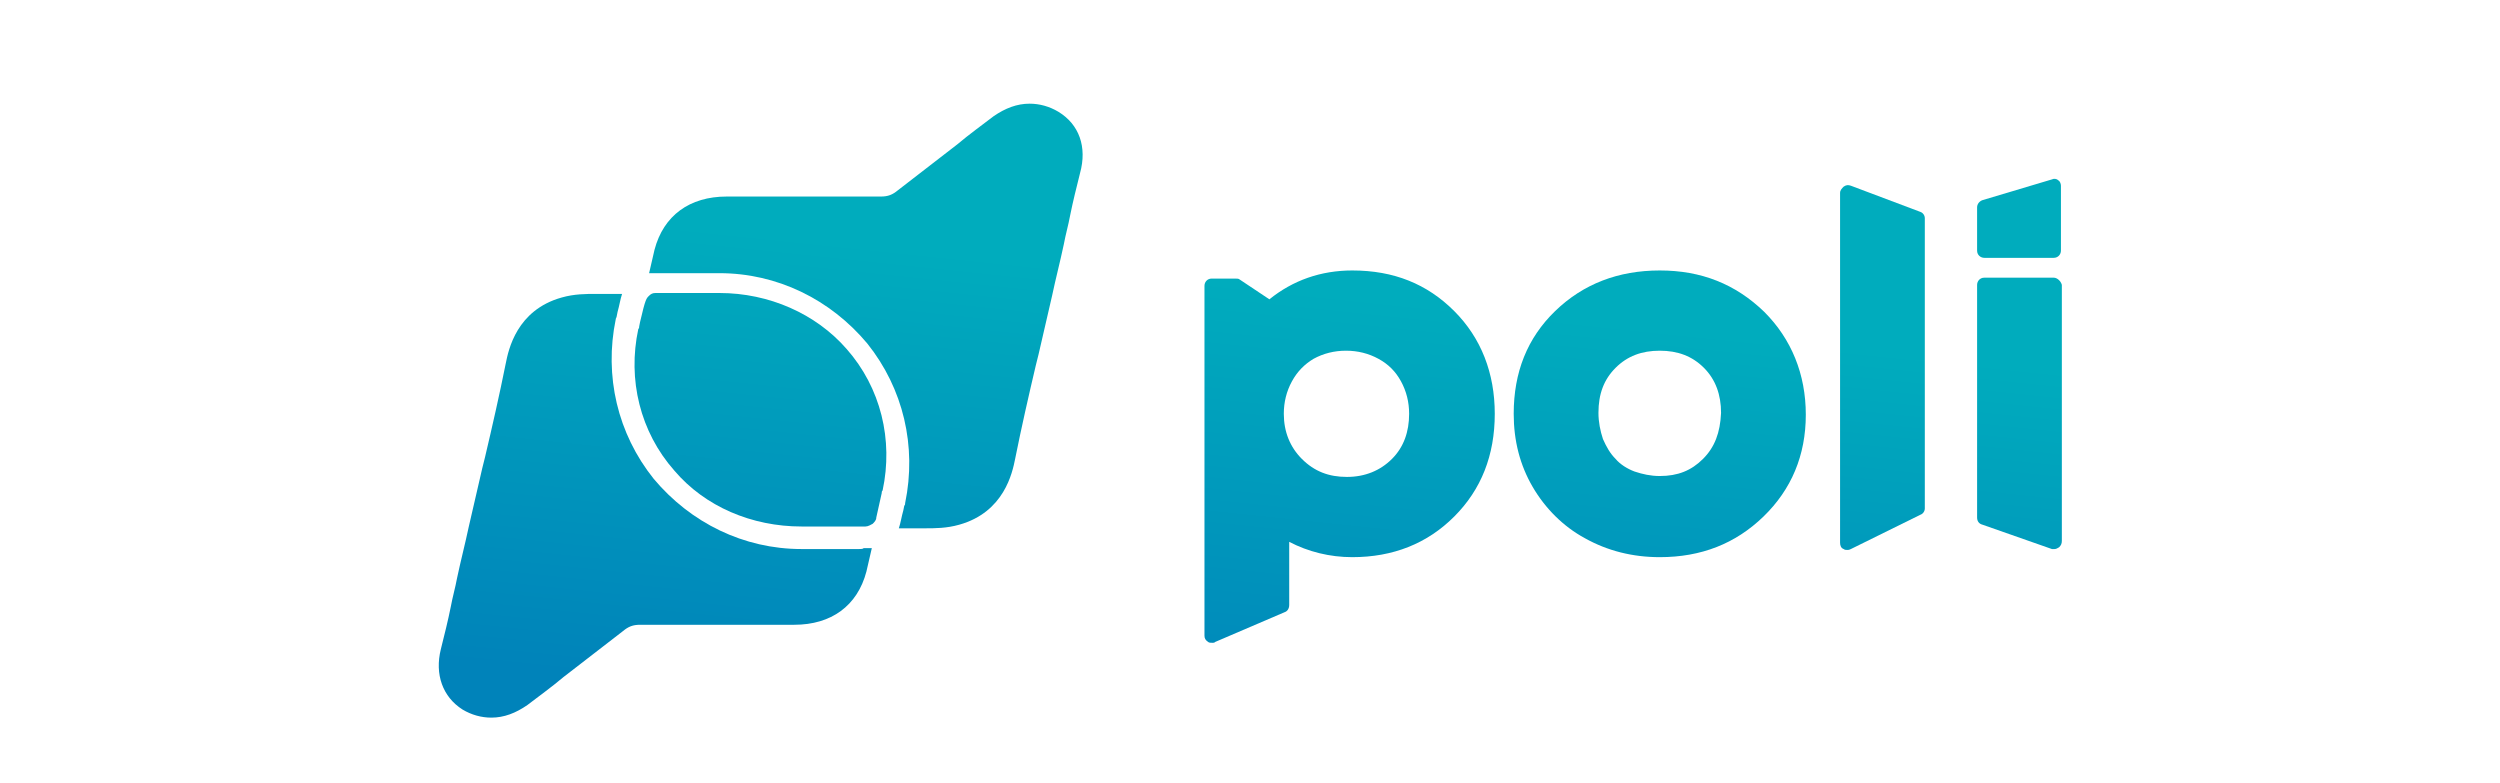
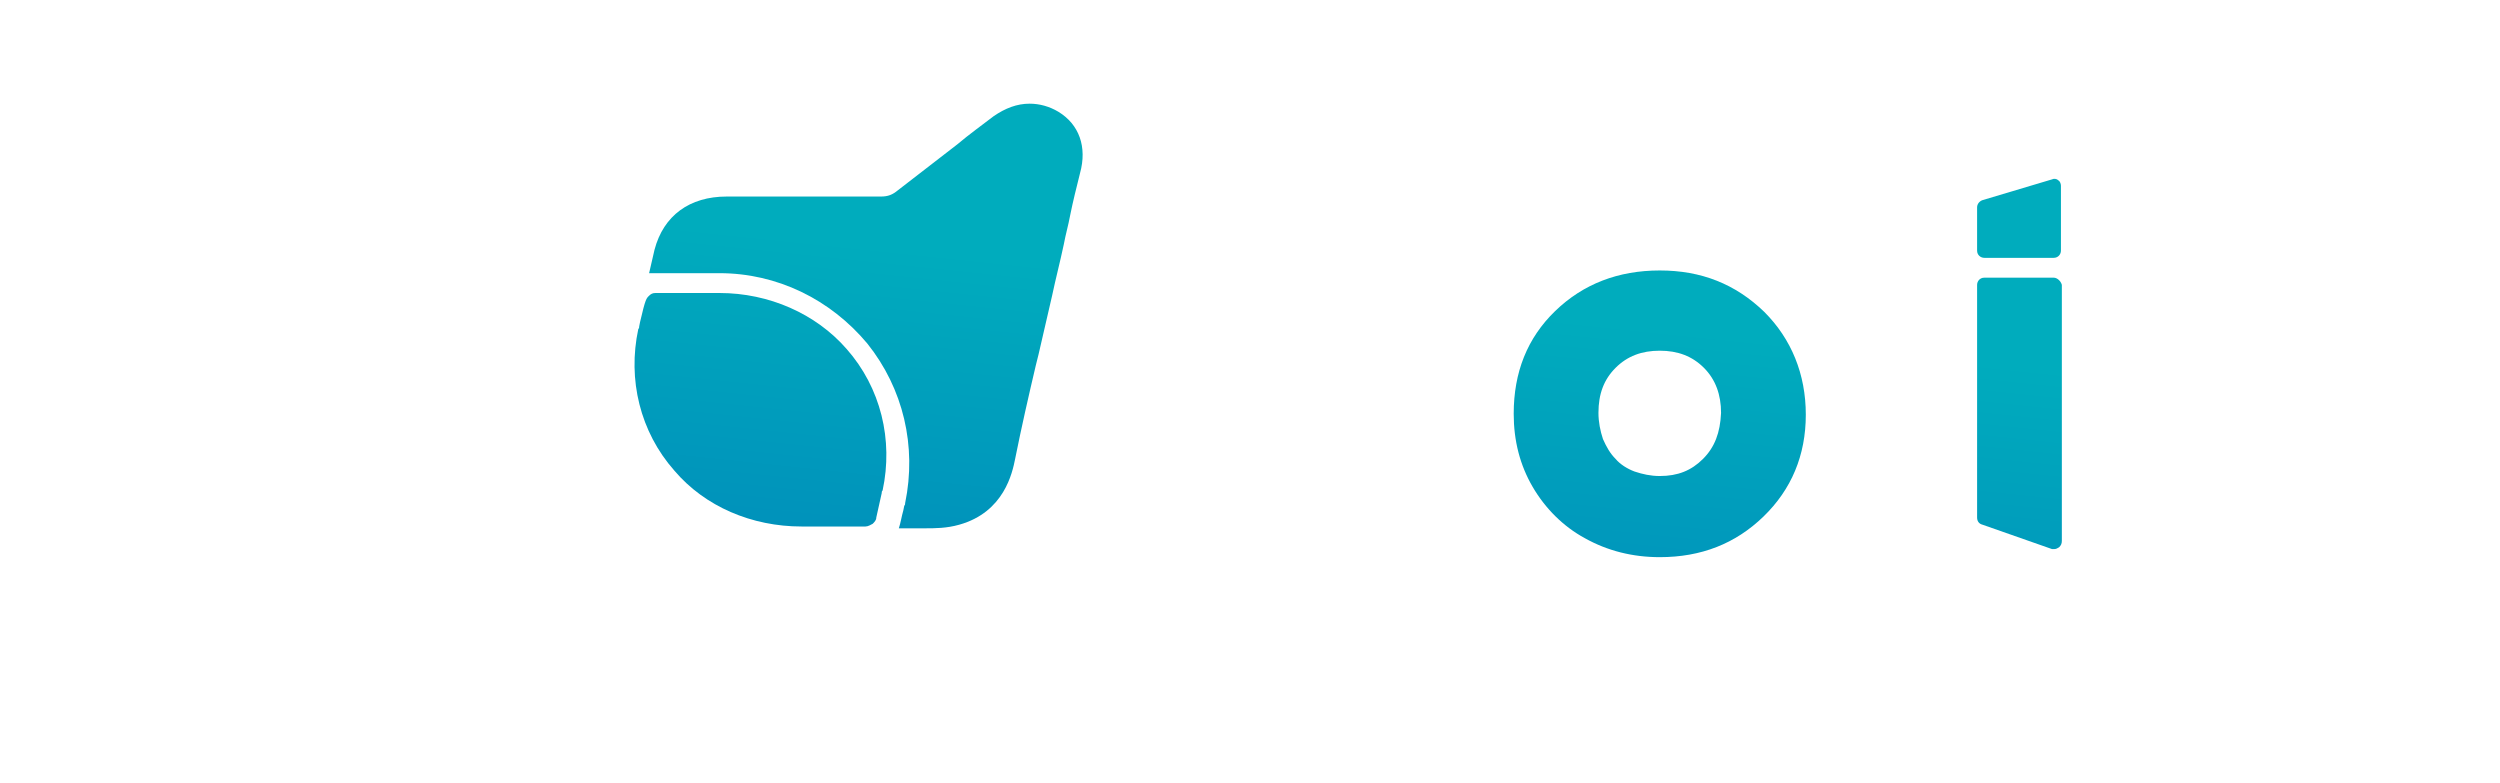
<svg xmlns="http://www.w3.org/2000/svg" version="1.1" id="Layer_1" x="0px" y="0px" viewBox="0 0 277.3 86.9" style="enable-background:new 0 0 277.3 86.9;" xml:space="preserve">
  <style type="text/css">
	.st0{fill:url(#SVGID_1_);}
	.st1{fill:url(#SVGID_2_);}
	.st2{fill:url(#SVGID_3_);}
	.st3{fill:url(#SVGID_4_);}
	.st4{fill:url(#SVGID_5_);}
	.st5{fill:url(#SVGID_6_);}
	.st6{fill:url(#SVGID_7_);}
	.st7{fill:url(#SVGID_8_);}
</style>
  <g>
    <linearGradient id="SVGID_1_" gradientUnits="userSpaceOnUse" x1="77.186" y1="25.133" x2="71.86" y2="75.734">
      <stop offset="0" style="stop-color:#00ACBD" />
      <stop offset="0.997" style="stop-color:#0083BA" />
    </linearGradient>
-     <path class="st0" d="M95.3,60.9h-6.4c-6.4,0-12.3-2.9-16.4-7.8c-4-5-5.5-11.4-4.2-17.7c0-0.1,0.1-0.2,0.1-0.3l0.1-0.5   c0.2-0.7,0.3-1.4,0.5-2c-1.6,0-2.7,0-2.9,0c-1.1,0-2.4,0-3.8,0.4c-5,1.4-5.9,5.8-6.2,7.3c-0.7,3.5-1.5,7-2.3,10.4l-0.3,1.2   c-0.5,2.2-1,4.3-1.5,6.5c-0.4,1.9-0.9,3.8-1.3,5.7c-0.2,1.1-0.5,2.1-0.7,3.2c-0.3,1.5-0.7,3.1-1.1,4.7c-0.7,2.8,0.2,5.3,2.4,6.7   c1,0.6,2.1,0.9,3.2,0.9c1.4,0,2.7-0.5,4-1.4c1.3-1,2.7-2,4-3.1c2.2-1.7,4.4-3.4,6.6-5.1c0.6-0.5,1.1-0.7,1.9-0.7c5,0,10,0,14.9,0   l2.2,0c4.1,0,7-2.1,8-5.9c0.1-0.4,0.3-1.3,0.6-2.6l-0.9,0C95.7,60.9,95.5,60.9,95.3,60.9z" />
    <linearGradient id="SVGID_2_" gradientUnits="userSpaceOnUse" x1="95.717" y1="27.084" x2="90.391" y2="77.684">
      <stop offset="0" style="stop-color:#00ACBD" />
      <stop offset="0.997" style="stop-color:#0083BA" />
    </linearGradient>
    <path class="st1" d="M117.4,12.4c-1-0.6-2.1-0.9-3.2-0.9c-1.4,0-2.7,0.5-4,1.4c-1.3,1-2.7,2-4,3.1c-2.2,1.7-4.4,3.4-6.6,5.1   c-0.6,0.5-1.1,0.7-1.9,0.7c-5,0-10,0-14.9,0l-2.2,0c-4.1,0-7,2.1-8,5.9c-0.1,0.4-0.3,1.3-0.6,2.6l0.9,0c0.2,0,0.4,0,0.5,0h6.4   c6.4,0,12.3,2.9,16.4,7.8v0c4,5,5.5,11.4,4.2,17.7c0,0.1,0,0.2-0.1,0.3l-0.1,0.5c-0.2,0.7-0.3,1.4-0.5,2c1.6,0,2.7,0,2.9,0   c1.1,0,2.4,0,3.8-0.4c5-1.4,5.9-5.8,6.2-7.3c0.7-3.5,1.5-7,2.3-10.4l0.3-1.2c0.5-2.2,1-4.3,1.5-6.5c0.4-1.9,0.9-3.8,1.3-5.7   c0.2-1.1,0.5-2.1,0.7-3.2c0.3-1.5,0.7-3.1,1.1-4.7C120.6,16.3,119.7,13.8,117.4,12.4z" />
    <linearGradient id="SVGID_3_" gradientUnits="userSpaceOnUse" x1="86.401" y1="26.103" x2="81.075" y2="76.704">
      <stop offset="0" style="stop-color:#00ACBD" />
      <stop offset="0.997" style="stop-color:#0083BA" />
    </linearGradient>
    <path class="st2" d="M79.8,32.5l-7.1,0c-0.3,0-0.5,0.1-0.7,0.3c-0.3,0.3-0.4,0.3-1,2.9l-0.1,0.5c0,0.1,0,0.2-0.1,0.3   c-1.2,5.6,0.2,11.4,4,15.7c3.4,4,8.6,6.2,14.1,6.2h5.3c0.2,0,0.3,0,0.5,0l1.3,0c0.3,0,0.6-0.2,0.8-0.3c0.2-0.2,0.4-0.4,0.4-0.7   l0.6-2.7c0-0.1,0-0.2,0.1-0.3c1.2-5.6-0.2-11.4-4-15.7C90.5,34.8,85.3,32.5,79.8,32.5z" />
    <linearGradient id="SVGID_4_" gradientUnits="userSpaceOnUse" x1="150.408" y1="32.841" x2="145.082" y2="83.441">
      <stop offset="0" style="stop-color:#00ACBD" />
      <stop offset="0.997" style="stop-color:#0083BA" />
    </linearGradient>
-     <path class="st3" d="M150,30c-3.5,0-6.6,1.1-9.2,3.2l-3.3-2.2c-0.1-0.1-0.3-0.1-0.5-0.1h-2.6c-0.5,0-0.8,0.4-0.8,0.8v38.8   c0,0.3,0.1,0.5,0.4,0.7c0.1,0.1,0.3,0.1,0.5,0.1c0.1,0,0.2,0,0.3-0.1l7.7-3.3c0.3-0.1,0.5-0.4,0.5-0.8v-7c2.1,1.1,4.5,1.7,7,1.7   c4.5,0,8.3-1.5,11.3-4.5c3-3,4.5-6.8,4.5-11.4c0-4.5-1.5-8.4-4.5-11.4C158.3,31.5,154.6,30,150,30z M154.4,50.9c-1.3,1.3-3,2-5,2   c-2,0-3.6-0.6-5-2c-1.3-1.3-2-3-2-5c0-1.3,0.3-2.5,0.9-3.6c0.6-1.1,1.4-1.9,2.4-2.5c1.1-0.6,2.3-0.9,3.6-0.9c1.3,0,2.5,0.3,3.6,0.9   c1.1,0.6,1.9,1.4,2.5,2.5c0.6,1.1,0.9,2.3,0.9,3.6C156.3,47.9,155.7,49.6,154.4,50.9z" />
    <linearGradient id="SVGID_5_" gradientUnits="userSpaceOnUse" x1="185.015" y1="36.483" x2="179.688" y2="87.084">
      <stop offset="0" style="stop-color:#00ACBD" />
      <stop offset="0.997" style="stop-color:#0083BA" />
    </linearGradient>
    <path class="st4" d="M184.1,30c-4.6,0-8.5,1.5-11.6,4.5c-3.1,3-4.6,6.8-4.6,11.4c0,3,0.7,5.7,2.1,8.1c1.4,2.4,3.4,4.4,5.8,5.7   c2.5,1.4,5.3,2.1,8.3,2.1c4.6,0,8.4-1.5,11.5-4.5c3.1-3,4.7-6.8,4.7-11.3c0-4.5-1.6-8.4-4.6-11.4C192.5,31.5,188.7,30,184.1,30z    M188.9,50.9c-1.3,1.3-2.8,1.9-4.8,1.9c-1,0-1.9-0.2-2.8-0.5c-0.8-0.3-1.6-0.8-2.1-1.4c-0.6-0.6-1-1.3-1.4-2.2   c-0.3-0.9-0.5-1.9-0.5-2.9c0-2.1,0.6-3.7,1.9-5c1.3-1.3,2.9-1.9,4.9-1.9c2,0,3.6,0.6,4.9,1.9c1.3,1.3,1.9,3,1.9,5   C190.8,48,190.2,49.6,188.9,50.9z" />
    <linearGradient id="SVGID_6_" gradientUnits="userSpaceOnUse" x1="208.799" y1="38.987" x2="203.472" y2="89.588">
      <stop offset="0" style="stop-color:#00ACBD" />
      <stop offset="0.997" style="stop-color:#0083BA" />
    </linearGradient>
-     <path class="st5" d="M213,23.5l-7.7-2.9c-0.3-0.1-0.5-0.1-0.8,0.1c-0.2,0.2-0.4,0.4-0.4,0.7v38.8c0,0.3,0.1,0.6,0.4,0.7   c0.1,0.1,0.3,0.1,0.4,0.1c0.1,0,0.2,0,0.4-0.1l7.7-3.8c0.3-0.1,0.5-0.4,0.5-0.7V24.2C213.5,23.9,213.3,23.6,213,23.5z" />
    <linearGradient id="SVGID_7_" gradientUnits="userSpaceOnUse" x1="222.332" y1="40.412" x2="217.006" y2="91.012">
      <stop offset="0" style="stop-color:#00ACBD" />
      <stop offset="0.997" style="stop-color:#0083BA" />
    </linearGradient>
    <path class="st6" d="M228.3,20c-0.2-0.2-0.5-0.2-0.7-0.1l-7.7,2.3c-0.3,0.1-0.6,0.4-0.6,0.8v4.8c0,0.5,0.4,0.8,0.8,0.8h7.7   c0.5,0,0.8-0.4,0.8-0.8v-7.2C228.6,20.4,228.5,20.1,228.3,20z" />
    <linearGradient id="SVGID_8_" gradientUnits="userSpaceOnUse" x1="224.464" y1="40.636" x2="219.137" y2="91.237">
      <stop offset="0" style="stop-color:#00ACBD" />
      <stop offset="0.997" style="stop-color:#0083BA" />
    </linearGradient>
    <path class="st7" d="M227.8,30.8h-7.7c-0.5,0-0.8,0.4-0.8,0.8v25.8c0,0.4,0.2,0.7,0.6,0.8l7.7,2.7c0.1,0,0.2,0,0.3,0   c0.2,0,0.3-0.1,0.5-0.2c0.2-0.2,0.3-0.4,0.3-0.7V31.6C228.6,31.2,228.2,30.8,227.8,30.8z" />
  </g>
</svg>